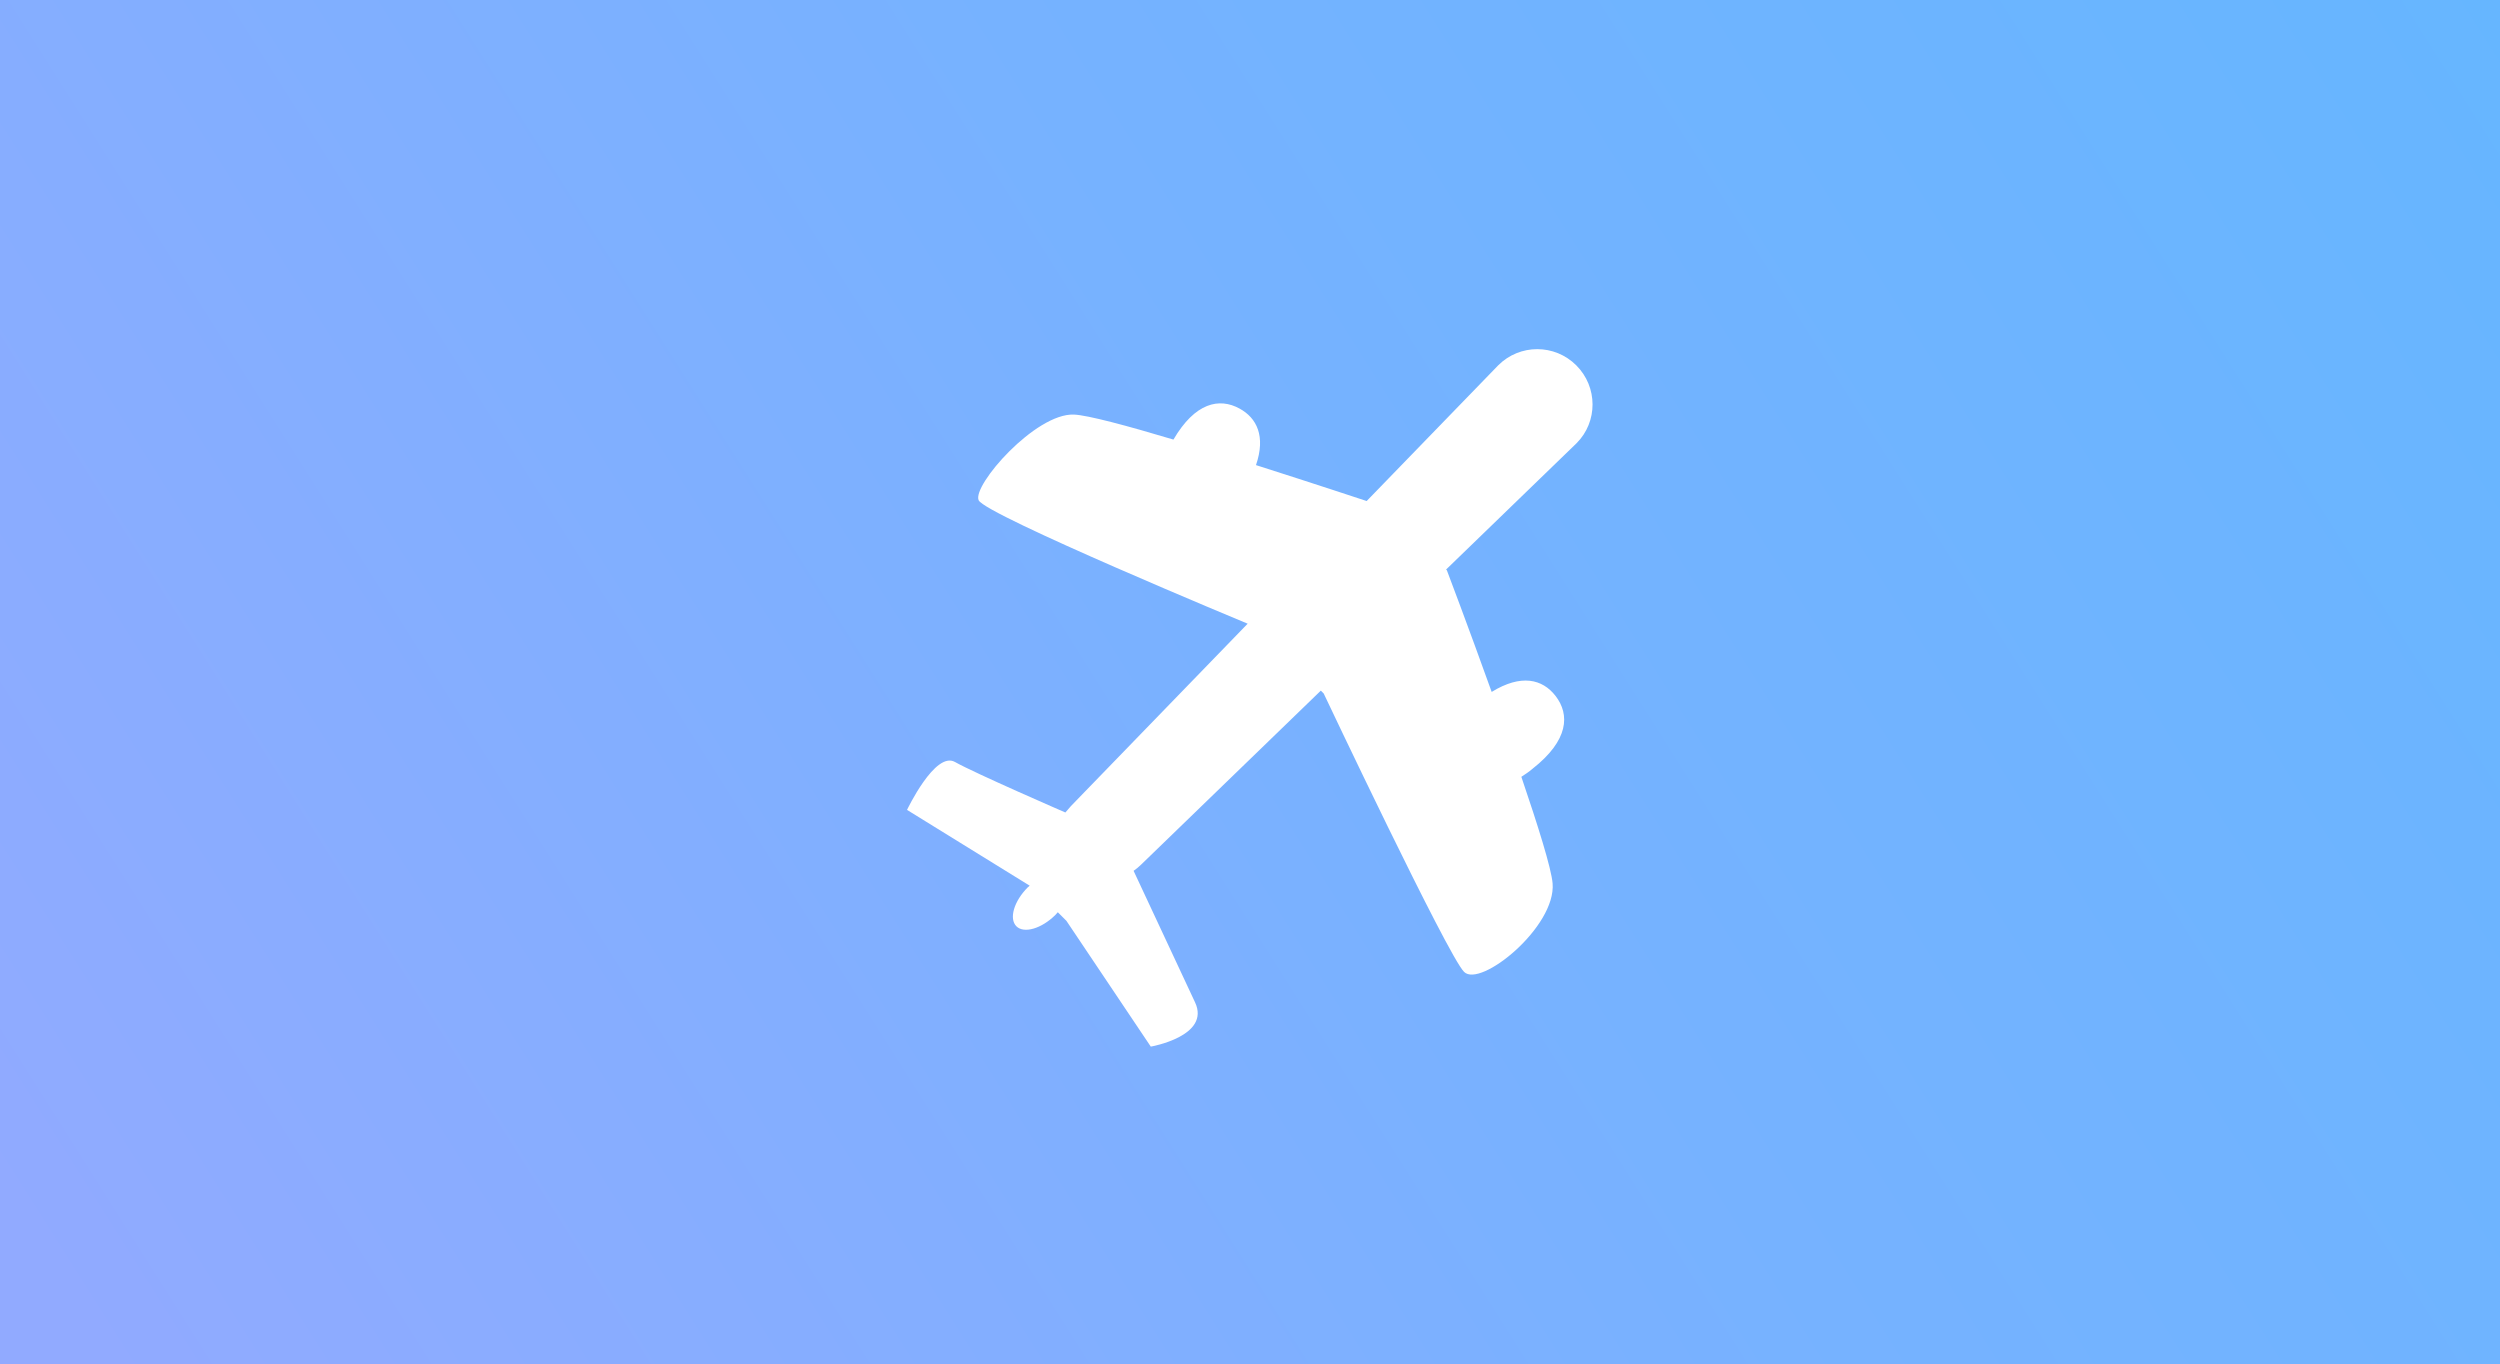
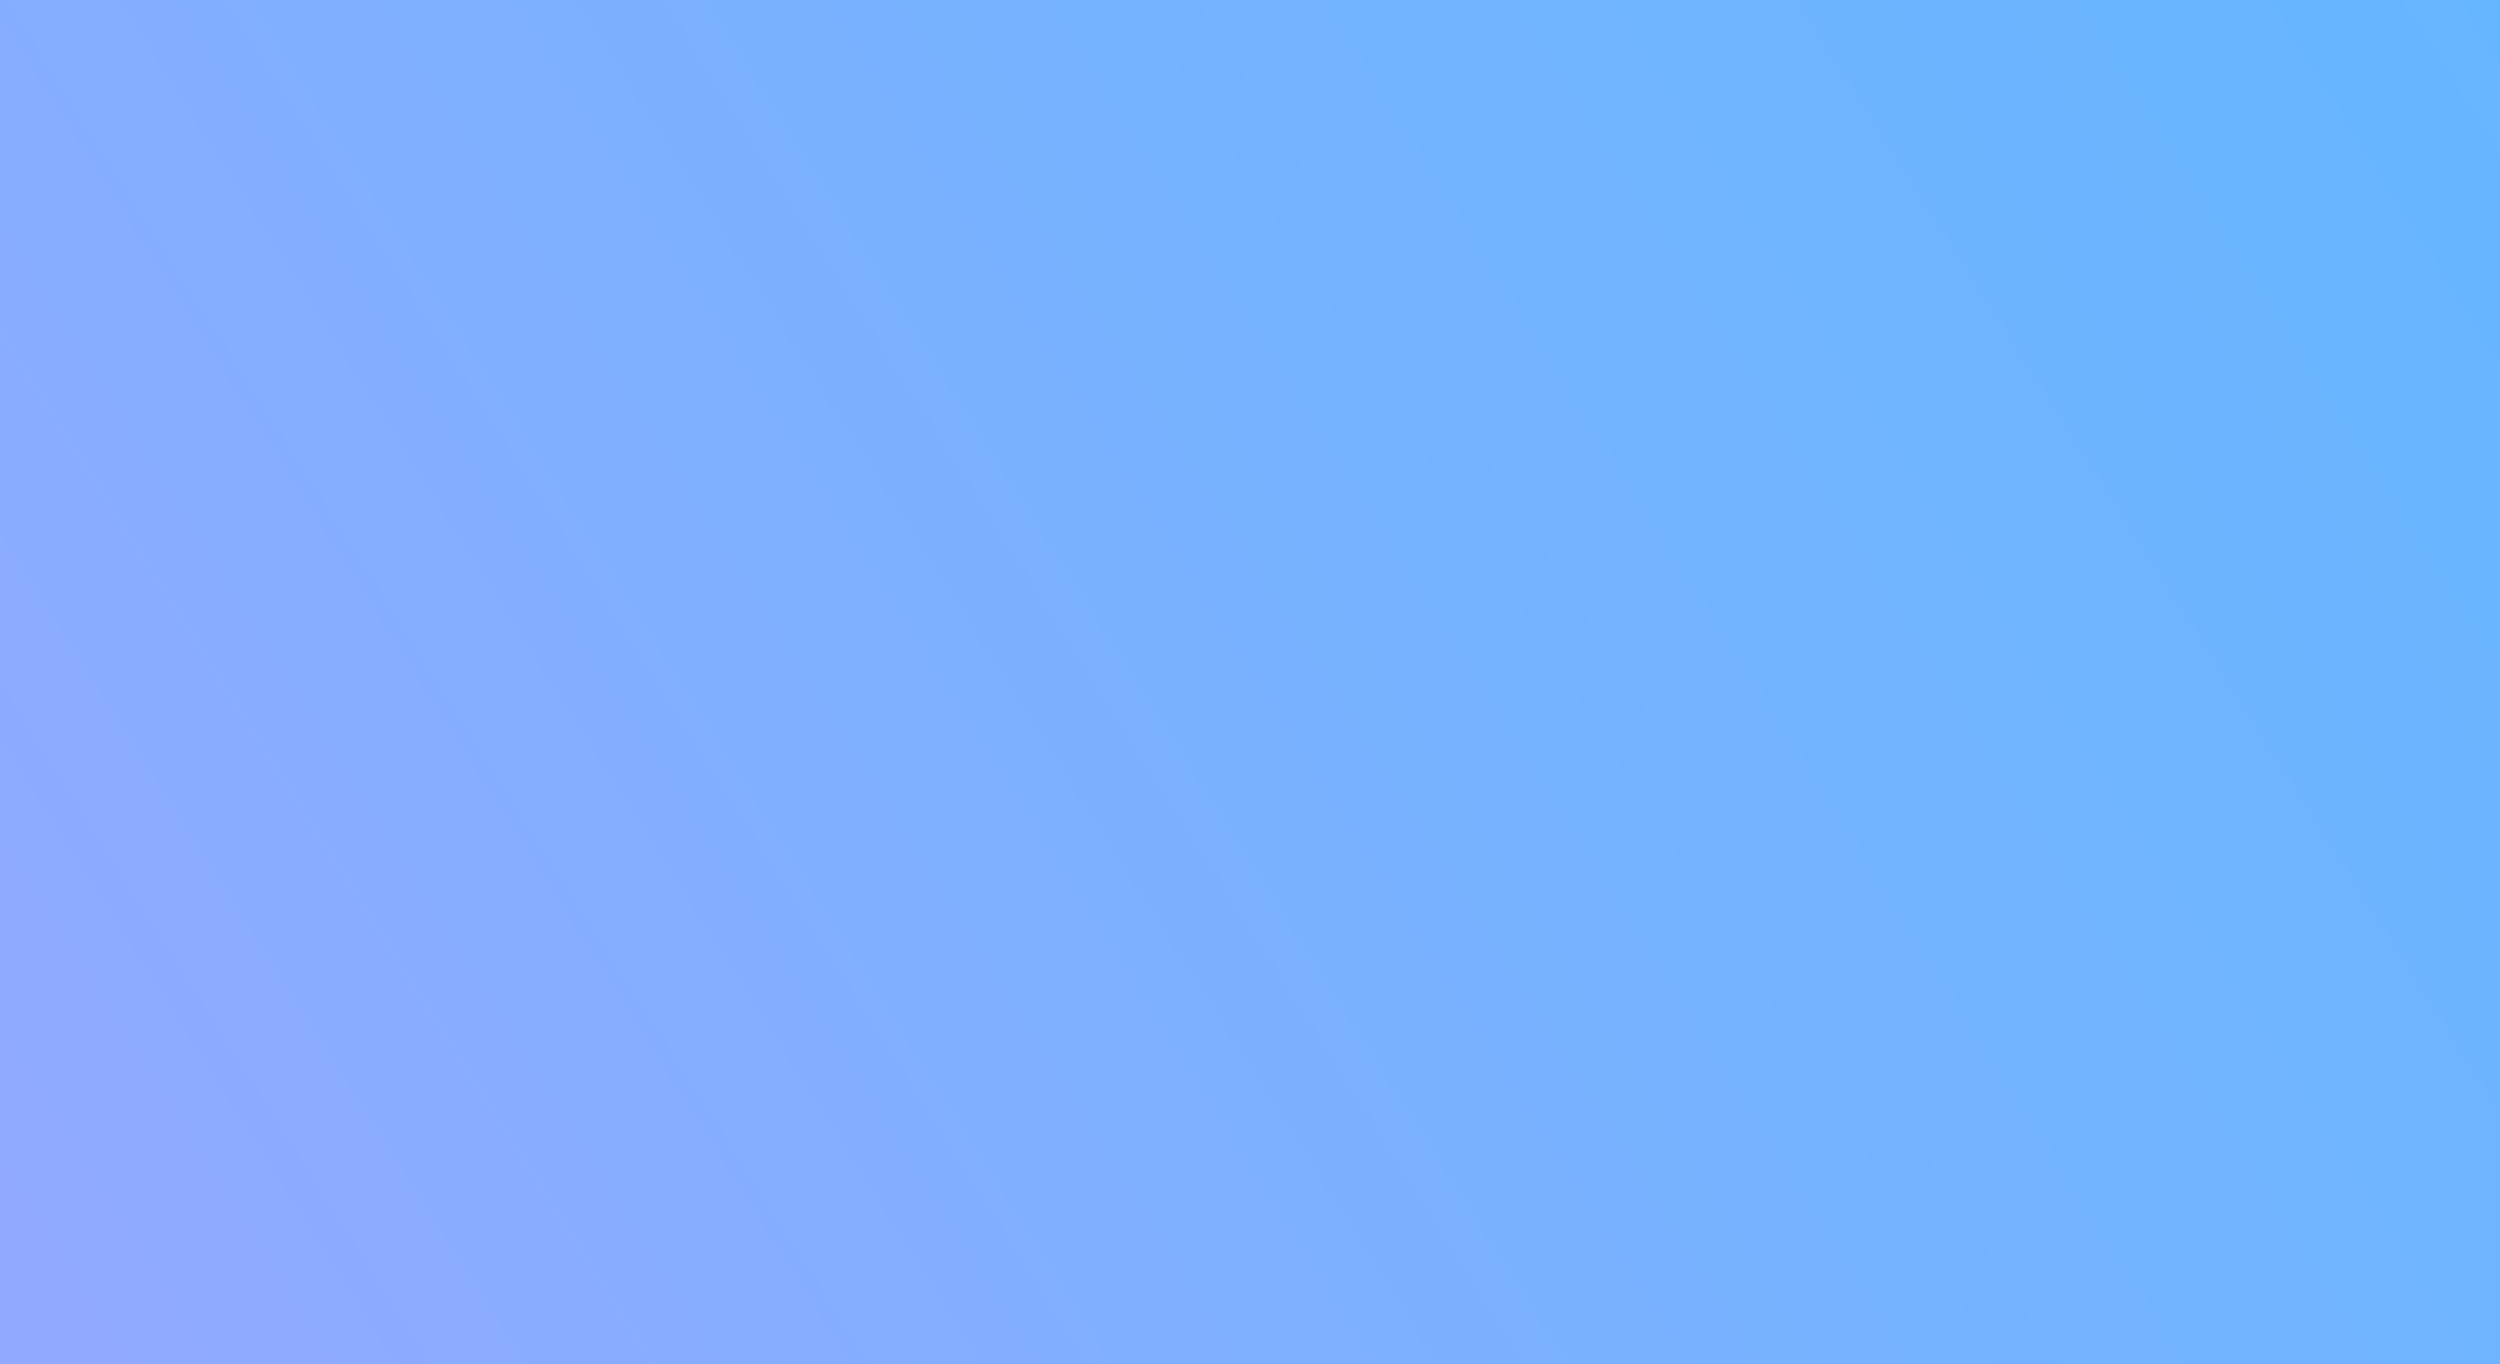
<svg xmlns="http://www.w3.org/2000/svg" version="1.1" id="圖層_1" x="0px" y="0px" viewBox="0 0 960 523.9" style="enable-background:new 0 0 960 523.9;" xml:space="preserve">
  <rect x="0" y="0" width="960" height="523.9" fill="#333333" stroke="none" />
  <style type="text/css">
	.st0{fill:url(#SVGID_1_);}
	.st1{fill:#FFFFFF;}
</style>
  <linearGradient id="SVGID_1_" gradientUnits="userSpaceOnUse" x1="-176.778" y1="151.743" x2="-83.282" y2="92.627" gradientTransform="matrix(9.866 0 0 9.866 1791.013 -961.334)">
    <stop offset="0" style="stop-color:#91AAFF" />
    <stop offset="0.522" style="stop-color:#76B2FF" />
    <stop offset="1" style="stop-color:#65B6FF" />
  </linearGradient>
  <rect class="st0" width="960" height="523.9" />
  <g>
-     <path class="st1" d="M605.3,140.3c-8.3-8.3-21.7-8.3-30,0l-50.5,52.1c0,0-19.6-6.5-42.5-13.8c3.8-11.1,0.3-18.1-6.3-21.7   c-7.8-4.3-17.1-2.3-25.4,11.9c-17.7-5.3-33-9.4-38.2-9.6c-14.8-0.6-39.1,27.2-36.6,32.9c2.5,5.6,103.3,47.4,103.3,47.4l-65.6,67.7   c-1.6,1.6-3.1,3.2-4.4,4.8c0,0-34.8-15.1-42.4-19.4c-7.6-4.3-18.4,18.4-18.4,18.4l47.1,29.1c-0.2,0.2-0.4,0.4-0.7,0.6   c-5.4,5.4-7.3,12.1-4.4,15c2.9,2.9,9.7,0.9,15-4.4c0.3-0.3,0.6-0.7,0.9-1l3.3,3.3l32.4,48.3c0,0,23.1-4,17-17   c-6.1-13.1-23.6-50.5-23.6-50.5c1-0.7,2-1.5,2.9-2.4l69-66.8l1.1,1.1c0,0,47.6,100.6,53.9,106.9c6.3,6.3,35.4-17.3,34-34   c-0.5-5.8-5.6-22.1-12-40.9c1.4-0.9,2.9-1.9,4.3-3.1c13.9-10.9,14.4-20.8,8.8-28c-5-6.4-13.1-8.5-24.5-1.5   c-9-25.1-17.2-46.7-17.2-46.7l-0.3-0.3l50.1-48.5C613.6,162,613.6,148.6,605.3,140.3z" />
-   </g>
+     </g>
</svg>